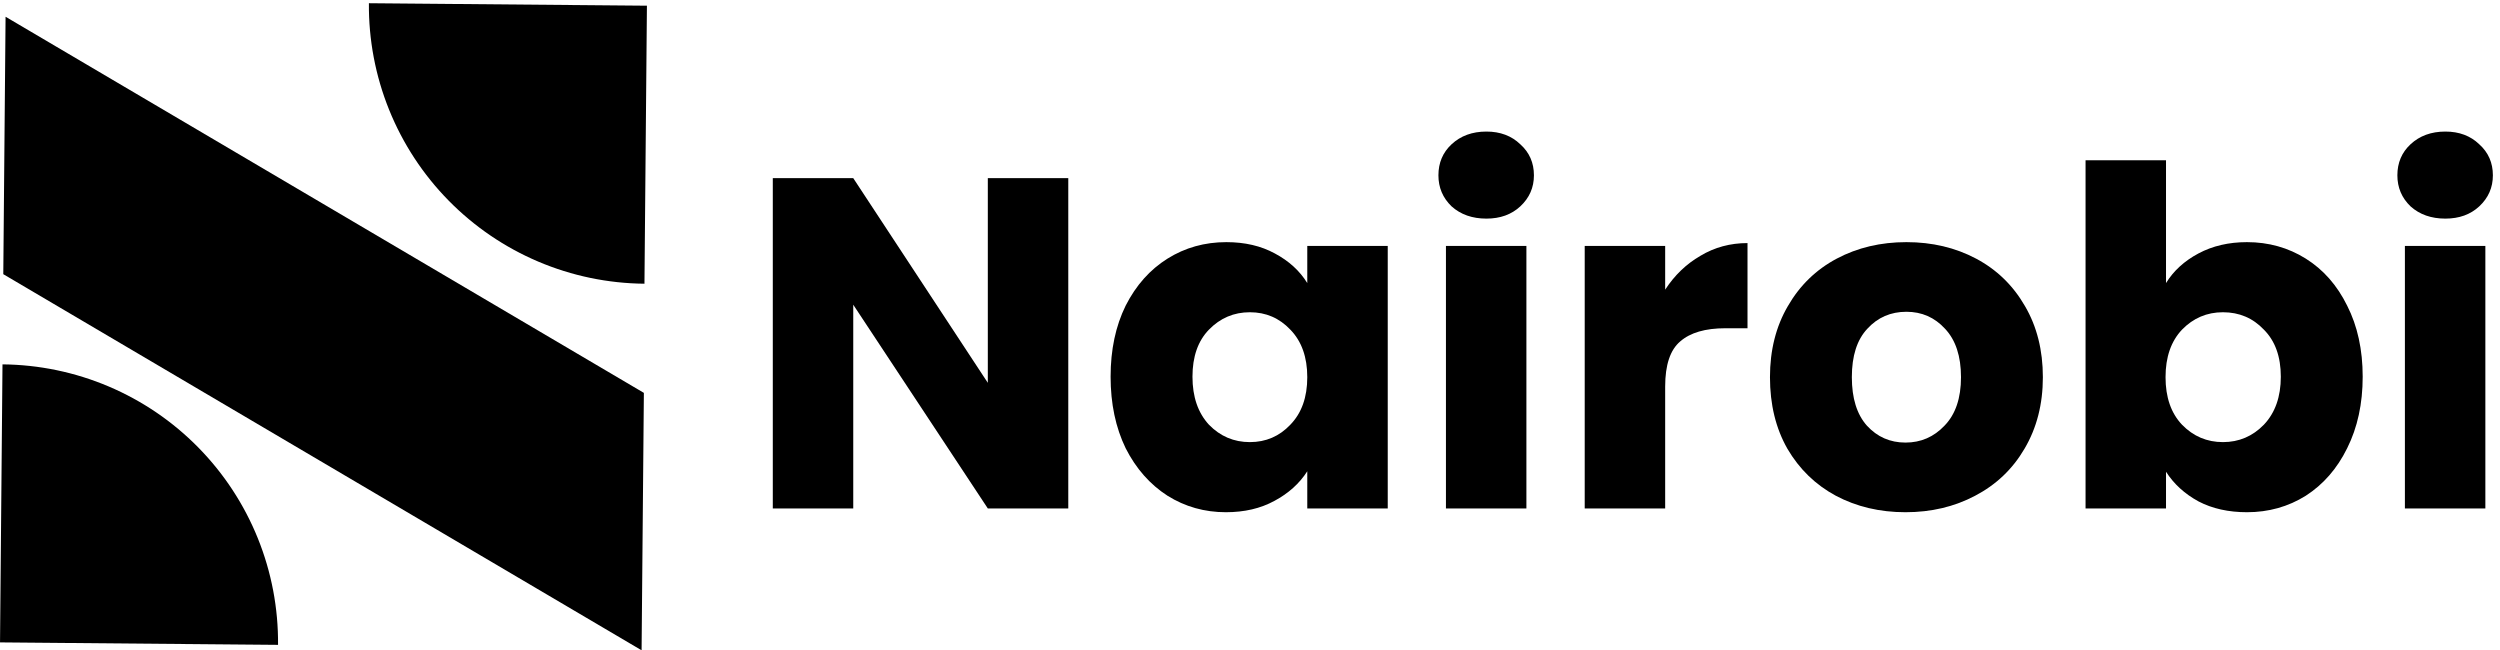
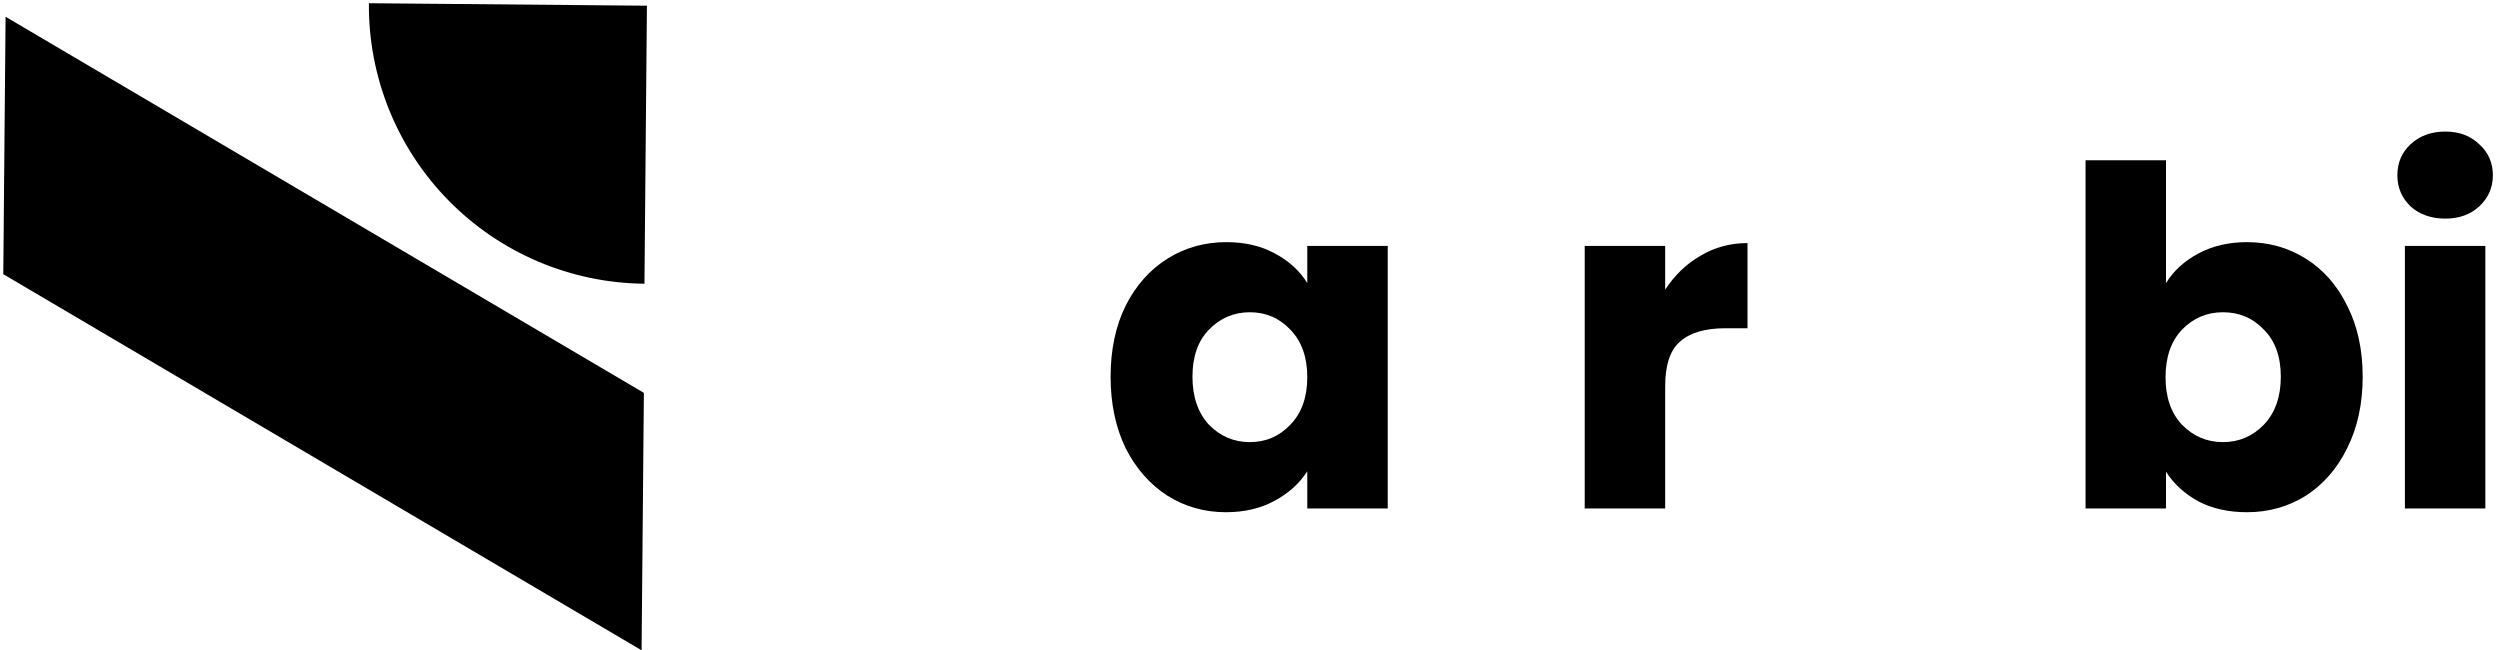
<svg xmlns="http://www.w3.org/2000/svg" width="346" height="90" viewBox="0 0 346 90" fill="none">
-   <path d="M147.85 70.37H136.714L118.09 42.173V70.37H106.955V24.656H118.09L136.714 52.983V24.656H147.85V70.37Z" fill="black" />
  <path d="M153.707 52.136C153.707 48.403 154.402 45.125 155.791 42.303C157.224 39.481 159.156 37.311 161.587 35.791C164.018 34.272 166.731 33.512 169.727 33.512C172.288 33.512 174.524 34.033 176.434 35.075C178.388 36.117 179.885 37.484 180.927 39.178V34.033H192.063V70.37H180.927V65.225C179.842 66.918 178.323 68.286 176.369 69.328C174.459 70.37 172.223 70.891 169.662 70.891C166.71 70.891 164.018 70.131 161.587 68.612C159.156 67.049 157.224 64.856 155.791 62.035C154.402 59.169 153.707 55.87 153.707 52.136ZM180.927 52.201C180.927 49.423 180.146 47.231 178.583 45.624C177.064 44.018 175.197 43.215 172.983 43.215C170.769 43.215 168.88 44.018 167.317 45.624C165.798 47.187 165.038 49.358 165.038 52.136C165.038 54.915 165.798 57.129 167.317 58.779C168.88 60.385 170.769 61.188 172.983 61.188C175.197 61.188 177.064 60.385 178.583 58.779C180.146 57.172 180.927 54.98 180.927 52.201Z" fill="black" />
-   <path d="M205.719 30.256C203.766 30.256 202.159 29.692 200.9 28.563C199.685 27.391 199.077 25.958 199.077 24.265C199.077 22.529 199.685 21.096 200.9 19.967C202.159 18.795 203.766 18.209 205.719 18.209C207.629 18.209 209.192 18.795 210.408 19.967C211.667 21.096 212.296 22.529 212.296 24.265C212.296 25.958 211.667 27.391 210.408 28.563C209.192 29.692 207.629 30.256 205.719 30.256ZM211.254 34.033V70.37H200.119V34.033H211.254Z" fill="black" />
  <path d="M230.459 40.089C231.762 38.092 233.39 36.529 235.343 35.401C237.297 34.228 239.468 33.642 241.855 33.642V45.429H238.795C236.016 45.429 233.933 46.037 232.543 47.252C231.154 48.425 230.459 50.508 230.459 53.504V70.37H219.324V34.033H230.459V40.089Z" fill="black" />
-   <path d="M263.718 70.891C260.158 70.891 256.946 70.131 254.081 68.612C251.259 67.092 249.023 64.921 247.373 62.1C245.767 59.278 244.964 55.978 244.964 52.201C244.964 48.468 245.789 45.19 247.438 42.368C249.088 39.503 251.346 37.311 254.211 35.791C257.076 34.272 260.289 33.512 263.849 33.512C267.408 33.512 270.621 34.272 273.486 35.791C276.351 37.311 278.609 39.503 280.259 42.368C281.908 45.19 282.733 48.468 282.733 52.201C282.733 55.935 281.887 59.234 280.194 62.1C278.544 64.921 276.265 67.092 273.356 68.612C270.491 70.131 267.278 70.891 263.718 70.891ZM263.718 61.253C265.846 61.253 267.647 60.472 269.123 58.909C270.643 57.346 271.402 55.11 271.402 52.201C271.402 49.293 270.664 47.057 269.188 45.494C267.756 43.931 265.976 43.15 263.849 43.15C261.678 43.15 259.876 43.931 258.444 45.494C257.011 47.014 256.295 49.249 256.295 52.201C256.295 55.11 256.989 57.346 258.378 58.909C259.811 60.472 261.591 61.253 263.718 61.253Z" fill="black" />
  <path d="M299.776 39.178C300.818 37.484 302.316 36.117 304.269 35.075C306.223 34.033 308.459 33.512 310.977 33.512C313.972 33.512 316.686 34.272 319.117 35.791C321.548 37.311 323.458 39.481 324.847 42.303C326.28 45.125 326.996 48.403 326.996 52.136C326.996 55.87 326.28 59.169 324.847 62.035C323.458 64.856 321.548 67.049 319.117 68.612C316.686 70.131 313.972 70.891 310.977 70.891C308.415 70.891 306.18 70.391 304.269 69.393C302.359 68.351 300.862 66.984 299.776 65.29V70.37H288.641V22.181H299.776V39.178ZM315.665 52.136C315.665 49.358 314.884 47.187 313.321 45.624C311.802 44.018 309.913 43.215 307.656 43.215C305.442 43.215 303.553 44.018 301.99 45.624C300.471 47.231 299.711 49.423 299.711 52.201C299.711 54.98 300.471 57.172 301.99 58.779C303.553 60.385 305.442 61.188 307.656 61.188C309.87 61.188 311.758 60.385 313.321 58.779C314.884 57.129 315.665 54.915 315.665 52.136Z" fill="black" />
  <path d="M338.438 30.256C336.485 30.256 334.879 29.692 333.62 28.563C332.404 27.391 331.796 25.958 331.796 24.265C331.796 22.529 332.404 21.096 333.62 19.967C334.879 18.795 336.485 18.209 338.438 18.209C340.349 18.209 341.911 18.795 343.127 19.967C344.386 21.096 345.015 22.529 345.015 24.265C345.015 25.958 344.386 27.391 343.127 28.563C341.911 29.692 340.349 30.256 338.438 30.256ZM343.974 34.033V70.37H332.838V34.033H343.974Z" fill="black" />
  <path fill-rule="evenodd" clip-rule="evenodd" d="M88.796 90.001L0.455 37.947L0.771 2.319L89.112 54.374L88.796 90.001Z" fill="black" />
  <path d="M51.056 0.446C51.011 5.499 51.962 10.512 53.855 15.197C55.747 19.883 58.543 24.15 62.085 27.755C65.626 31.359 69.843 34.231 74.494 36.206C79.145 38.181 84.14 39.221 89.193 39.266L89.534 0.788L51.056 0.446Z" fill="black" />
-   <path d="M38.481 89.248C38.526 84.195 37.575 79.183 35.683 74.497C33.791 69.811 30.994 65.545 27.453 61.94C23.912 58.335 19.695 55.463 15.044 53.488C10.392 51.513 5.398 50.473 0.345 50.428L0.003 88.907L38.481 89.248Z" fill="black" />
</svg>